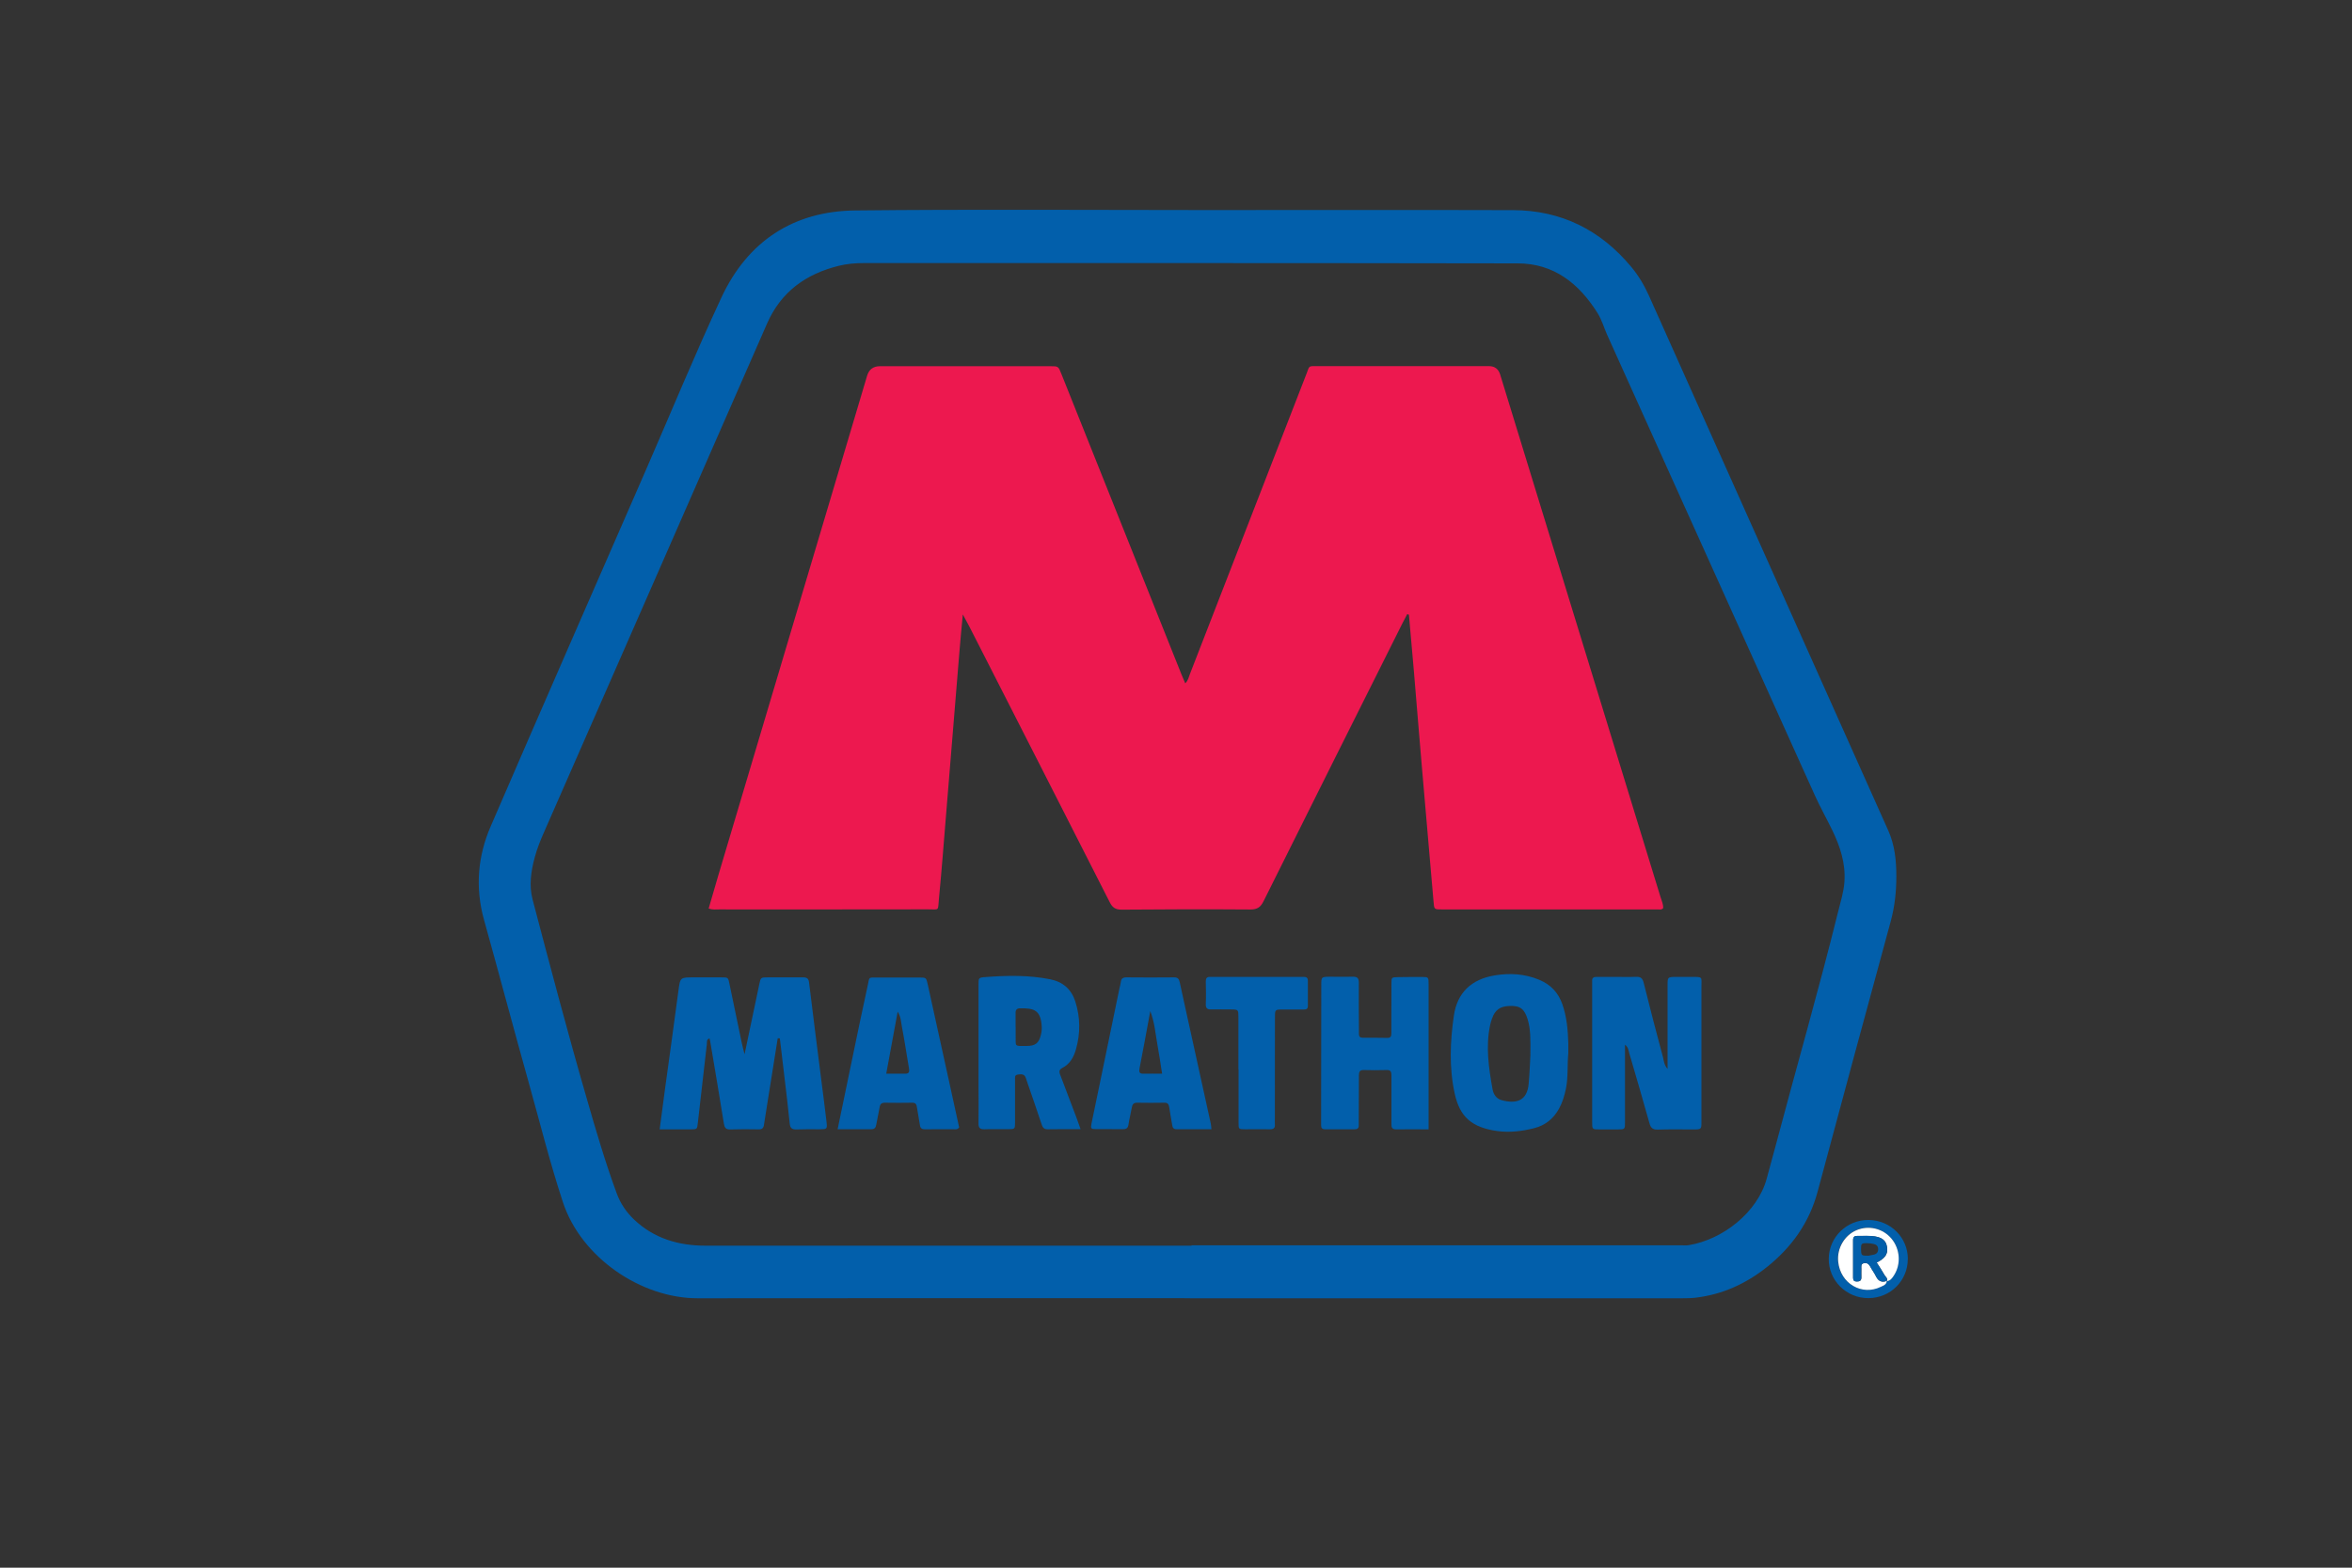
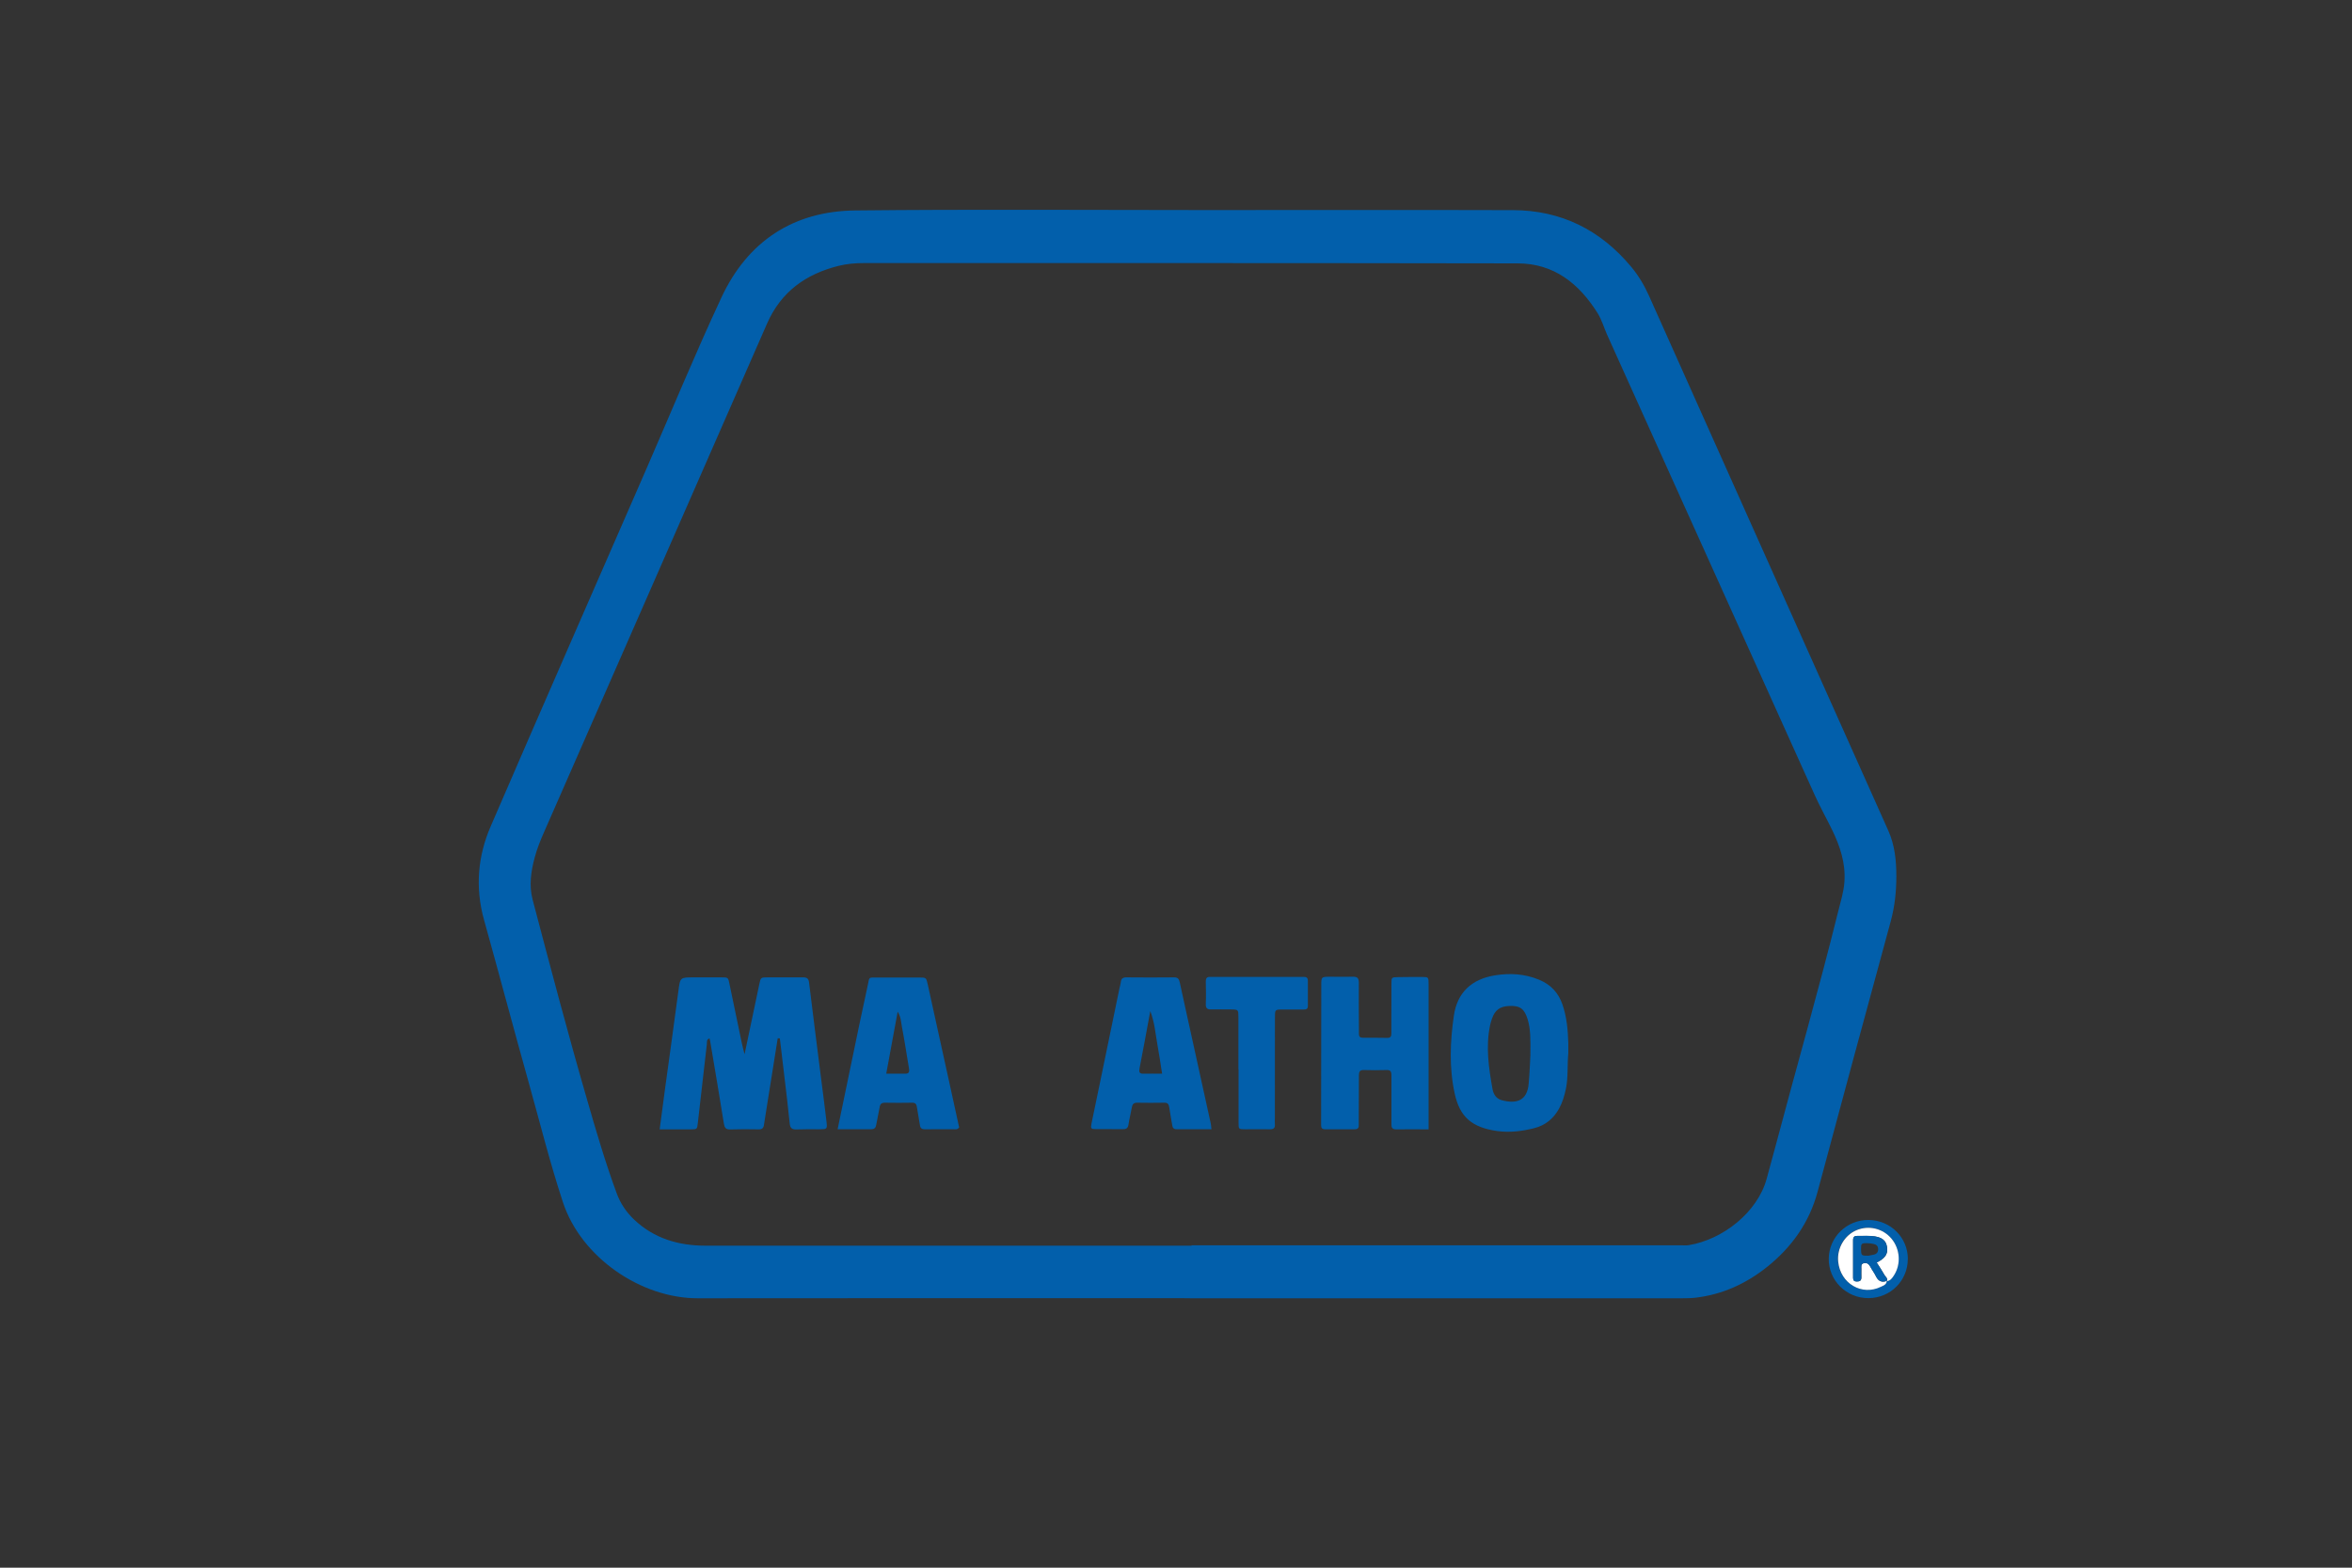
<svg xmlns="http://www.w3.org/2000/svg" id="Layer_1" viewBox="0 0 300 200">
  <rect x="0" y="0" width="300" height="200" fill="#333333" stroke="none" />
  <defs>
    <style>      .cls-1 {        fill: #ed184f;      }      .cls-2 {        fill: #025fab;      }      .cls-3 {        fill: #fff;      }    </style>
  </defs>
  <path class="cls-2" d="M151.76,165.62c-20.92,0-41.84-.02-62.76.01-7.21.01-14.87-5.18-17.2-12.26-1.64-4.98-2.91-10.07-4.32-15.11-1.95-6.95-3.8-13.94-5.74-20.9-1.15-4.11-.81-8.13.86-11.97,6.53-15.12,13.15-30.21,19.73-45.3,3.22-7.38,6.28-14.83,9.68-22.12,3.33-7.17,9.18-11.04,17.08-11.12,14.88-.16,29.77-.05,44.65-.05,13.08,0,26.17-.03,39.25.01,6.15.02,11.16,2.53,15.08,7.24.94,1.13,1.68,2.39,2.28,3.73,10.16,22.73,20.33,45.45,30.5,68.18.83,1.86,1.03,3.83,1.03,5.82,0,1.95-.2,3.87-.72,5.77-3.13,11.48-6.24,22.97-9.32,34.47-1.06,3.96-3.31,7.1-6.46,9.62-2.66,2.12-5.66,3.5-9.06,3.91-.56.07-1.12.08-1.68.08-20.96,0-41.91,0-62.87,0h0ZM151.99,158.89v-.02c20.81,0,41.62,0,62.42,0,.34,0,.68.04,1.01-.02,4.32-.71,8.75-4.18,9.92-8.47.34-1.26.69-2.53,1.03-3.79,2.67-10.09,5.57-20.13,8.08-30.26.31-1.27.72-2.52.81-3.84.16-2.36-.55-4.51-1.56-6.59-.72-1.48-1.53-2.92-2.21-4.42-8.84-19.59-17.67-39.18-26.5-58.77-.41-.92-.68-1.91-1.22-2.77-2.37-3.77-5.57-6.34-10.21-6.34-27.78-.05-55.56-.04-83.34-.04-1.09,0-2.17.09-3.23.35-4.2,1.04-7.38,3.31-9.16,7.39-9.46,21.61-18.94,43.2-28.41,64.8-.47,1.06-.91,2.14-1.21,3.26-.48,1.79-.76,3.59-.27,5.43,2.24,8.5,4.48,17.01,6.93,25.46,1.16,4.03,2.34,8.05,3.79,11.99.48,1.3,1.22,2.39,2.21,3.34,2.57,2.44,5.7,3.34,9.15,3.34,20.66,0,41.32,0,61.97,0Z" />
  <path class="cls-2" d="M243.34,160.63c0,2.76-2.22,4.97-5.01,4.98-2.82.02-5.11-2.26-5.07-5.04.03-2.75,2.31-4.96,5.08-4.93,2.8.03,5.01,2.23,5.01,4.99ZM240.63,163.43c.47-.02.7-.37.92-.72.93-1.43.81-3.38-.31-4.7-1.09-1.3-2.91-1.74-4.48-1.07-1.52.65-2.48,2.3-2.32,3.99.26,2.8,3.03,4.43,5.46,3.22.33-.16.72-.28.74-.75l-.02.02Z" />
  <path class="cls-3" d="M240.66,163.41c-.02.47-.41.59-.74.75-2.44,1.21-5.2-.42-5.46-3.22-.16-1.69.8-3.34,2.32-3.99,1.57-.67,3.38-.24,4.48,1.07,1.11,1.33,1.24,3.27.31,4.7-.23.35-.45.69-.92.72.19-.36-.15-.54-.28-.78-.3-.54-.65-1.05-.99-1.59.18-.1.28-.15.38-.21.82-.51,1.07-1.02.92-1.85-.13-.72-.6-1.12-1.51-1.27-.75-.12-1.5-.05-2.25-.07-.37-.01-.55.14-.55.52,0,1.61,0,3.22,0,4.83,0,.33.14.47.47.47.36,0,.58-.1.58-.5,0-.37-.01-.75,0-1.12.01-.27-.11-.63.33-.72.39-.08.63.11.81.44.23.43.53.82.74,1.26.3.61.75.79,1.37.56Z" />
-   <path class="cls-1" d="M179.5,78.34c-.19.35-.38.7-.56,1.06-5.93,11.85-11.86,23.7-17.77,35.57-.38.77-.8,1.06-1.69,1.06-5.47-.04-10.95-.03-16.42.02-.8,0-1.18-.28-1.52-.96-5.95-11.72-11.92-23.43-17.89-35.14-.23-.45-.48-.89-.84-1.56-.17,1.79-.32,3.31-.44,4.83-.56,6.76-1.11,13.51-1.66,20.27-.31,3.73-.59,7.47-.95,11.2-.15,1.57.1,1.32-1.4,1.32-8.88.01-17.77.02-26.65.01-.41,0-.82.07-1.32-.12.39-1.35.78-2.7,1.18-4.05,6.34-21.31,12.69-42.61,19.03-63.91q.36-1.22,1.65-1.22c7.24,0,14.47,0,21.71,0,1.03,0,1.03,0,1.42.98,5.1,12.76,10.19,25.51,15.29,38.27.15.38.32.75.51,1.21.37-.37.45-.8.6-1.2,4.96-12.77,9.91-25.54,14.87-38.31.41-1.05.18-.96,1.45-.96,7.27,0,14.55,0,21.82,0q1.1,0,1.43,1.08c6.82,22.22,13.64,44.43,20.45,66.65.14.46.36.91.34,1.41-.19.25-.47.17-.71.17-9.18,0-18.37,0-27.55,0-.96,0-.95-.01-1.03-.99-.5-5.86-1.02-11.72-1.52-17.57-.34-3.92-.65-7.84-.98-11.76-.21-2.42-.43-4.85-.64-7.27l-.18-.07Z" />
  <path class="cls-2" d="M99.2,132.45c-.47,2.95-.94,5.91-1.41,8.86-.12.74-.24,1.48-.35,2.22-.06.4-.25.56-.68.55-1.2-.02-2.4-.03-3.6.01-.59.02-.74-.22-.83-.76-.56-3.51-1.16-7.02-1.75-10.52-.02-.11-.05-.22-.08-.33-.41.11-.31.47-.34.73-.39,3.35-.77,6.7-1.15,10.04-.09.8-.09.82-.85.83-1.3.01-2.61,0-4.02,0,.24-1.81.46-3.5.69-5.2.57-4.15,1.15-8.31,1.7-12.46.23-1.73.2-1.73,1.99-1.73,1.16,0,2.32,0,3.49,0,.86,0,.87.01,1.03.81.53,2.53,1.05,5.06,1.58,7.58.08.39.19.78.35,1.42.66-3.16,1.27-6.05,1.88-8.94.18-.86.19-.87,1.08-.87,1.5,0,3,.01,4.5,0,.51,0,.71.15.77.68.5,4.13,1.03,8.25,1.55,12.37.23,1.78.46,3.56.67,5.35.11.96.08.97-.91.98-.97,0-1.95-.02-2.92.02-.57.02-.8-.17-.86-.74-.21-2.09-.46-4.17-.71-6.25-.18-1.54-.37-3.08-.55-4.63-.09,0-.19,0-.28-.01Z" />
-   <path class="cls-2" d="M207.27,133.28c0,1.36,0,2.6,0,3.83,0,2.02,0,4.05,0,6.07,0,.9-.01.9-.94.91-.75,0-1.5,0-2.25,0-.99,0-1,0-1-.95,0-.64,0-1.27,0-1.91,0-5.1,0-10.19,0-15.29,0-.26.01-.53,0-.79-.02-.4.19-.52.55-.52.79,0,1.57,0,2.36,0,.9,0,1.8.03,2.7-.01.6-.03.83.21.97.79.78,3.16,1.61,6.31,2.45,9.45.12.45.12.96.59,1.51,0-.53,0-.88,0-1.22,0-3.15,0-6.29,0-9.44,0-1.07,0-1.07,1.12-1.08.64,0,1.27,0,1.91,0,1.53,0,1.28-.02,1.29,1.24.01,2.74,0,5.47,0,8.21,0,3,0,5.99,0,8.99,0,1.01,0,1.02-1.05,1.02-1.5,0-3-.03-4.5.02-.64.02-.91-.19-1.08-.81-.83-2.99-1.71-5.97-2.58-8.95-.1-.33-.1-.72-.53-1.07Z" />
  <path class="cls-2" d="M182.23,144.08c-1.46,0-2.81-.02-4.15,0-.54,0-.61-.27-.6-.7.01-1.31,0-2.62,0-3.93,0-.75-.01-1.5,0-2.25,0-.44-.08-.71-.61-.69-.97.03-1.95.03-2.92,0-.52-.02-.62.25-.62.69,0,1.87-.01,3.75-.02,5.62,0,.26,0,.52,0,.79,0,.33-.19.46-.5.46-1.27,0-2.55,0-3.82,0-.33,0-.48-.16-.48-.48,0-.26,0-.52,0-.79,0-5.66.01-11.31.02-16.97,0-.04,0-.07,0-.11,0-1.1,0-1.1,1.1-1.11.97,0,1.95.02,2.92,0,.59-.02.78.2.77.78-.02,1.91,0,3.82.01,5.73,0,.26,0,.52,0,.79,0,.32.14.48.47.48,1.05,0,2.1,0,3.15.02.4,0,.52-.17.52-.54-.01-.79,0-1.57,0-2.36,0-1.35,0-2.7.01-4.04,0-.78.02-.79.82-.81,1.01-.02,2.02-.02,3.03-.02.88,0,.89.01.89.95,0,4.87,0,9.74,0,14.61,0,1.27,0,2.53,0,3.89Z" />
  <path class="cls-2" d="M200.04,134.35c-.15,1.58,0,3.09-.31,4.57-.19.88-.44,1.74-.88,2.53-.71,1.27-1.74,2.12-3.17,2.48-1.54.39-3.1.58-4.67.37-3.32-.46-4.81-1.83-5.46-4.78-.72-3.28-.59-6.63-.11-9.93.43-2.98,2.27-4.68,5.26-5.16,1.93-.31,3.8-.19,5.61.56,1.47.61,2.45,1.63,2.98,3.15.56,1.62.7,3.28.75,4.97.01.45,0,.9,0,1.25ZM195.2,134.69c.02-2,.05-3.35-.35-4.66-.41-1.34-.98-1.76-2.37-1.69-1.15.05-1.79.51-2.17,1.6-.1.28-.19.57-.25.86-.57,2.74-.17,5.44.31,8.13.11.64.46,1.23,1.15,1.42,1.92.53,3.27.06,3.46-2.06.13-1.42.18-2.84.22-3.61Z" />
-   <path class="cls-2" d="M137.84,144.06c-1.49,0-2.84-.02-4.19.01-.55.01-.68-.29-.82-.72-.56-1.71-1.16-3.4-1.74-5.1-.08-.25-.17-.5-.25-.74-.18-.54-.62-.47-1.02-.42-.44.05-.35.42-.35.7,0,1.8,0,3.6,0,5.39,0,.86-.02.87-.87.88-1.01.01-2.02-.03-3.03.01-.61.02-.77-.22-.76-.78.03-1.57,0-3.15,0-4.72,0-4.31,0-8.62,0-12.92,0-.9,0-.93.89-1,2.77-.21,5.54-.26,8.28.29,1.63.33,2.69,1.3,3.18,2.84.64,2.01.66,4.05.08,6.08-.28.99-.76,1.89-1.74,2.38-.53.27-.37.64-.21,1.04.68,1.78,1.36,3.57,2.03,5.35.16.42.3.84.51,1.43ZM129.55,130.99h0c0,.37,0,.74,0,1.12.02,1.46-.22,1.34,1.41,1.33,1.1,0,1.56-.36,1.81-1.43.09-.36.13-.74.1-1.1-.13-2-.93-2.32-2.8-2.27-.35.01-.54.19-.53.56.01.6,0,1.19,0,1.79Z" />
  <path class="cls-2" d="M106.84,144.06c.62-2.99,1.2-5.81,1.79-8.63.67-3.22,1.33-6.45,2.04-9.67.26-1.19.04-1.04,1.28-1.05,1.76-.01,3.52,0,5.29,0,.89,0,.9,0,1.09.86.96,4.35,1.92,8.7,2.87,13.05.38,1.75.76,3.5,1.14,5.21-.24.33-.52.23-.76.23-1.2.01-2.4,0-3.6.01-.42,0-.6-.15-.65-.57-.1-.74-.27-1.47-.37-2.21-.05-.38-.16-.62-.61-.61-1.16.02-2.32.02-3.49,0-.41,0-.6.16-.66.57-.12.74-.31,1.47-.43,2.2-.06.39-.19.61-.63.61-1.38-.01-2.76,0-4.28,0ZM114.5,129.06c-.5,2.73-.97,5.27-1.46,7.92.89,0,1.63-.02,2.37,0,.54.02.61-.24.53-.69-.3-1.76-.56-3.53-.9-5.29-.12-.61-.11-1.26-.55-1.95Z" />
  <path class="cls-2" d="M154.52,144.06c-1.56,0-3.02,0-4.47,0-.4,0-.49-.23-.54-.56-.11-.74-.27-1.47-.37-2.21-.06-.38-.16-.62-.62-.61-1.16.02-2.32.02-3.49,0-.42,0-.59.19-.66.58-.13.74-.32,1.46-.43,2.2-.07.48-.3.61-.75.6-1.12-.02-2.25,0-3.37-.01-.67,0-.72-.07-.6-.71.31-1.54.64-3.08.96-4.62.87-4.21,1.74-8.43,2.61-12.64.05-.26.14-.51.17-.77.04-.47.27-.62.73-.62,2.02.02,4.05.02,6.07,0,.48,0,.62.2.72.64.54,2.53,1.11,5.04,1.66,7.57.76,3.47,1.53,6.94,2.29,10.42.04.18.05.37.09.73ZM148.23,136.98c-.22-1.38-.41-2.67-.64-3.95-.23-1.28-.32-2.6-.87-4.04-.48,2.6-.91,4.95-1.37,7.3-.09.48-.02.71.51.69.74-.02,1.49,0,2.36,0Z" />
  <path class="cls-2" d="M157.96,136.41c0-2.21,0-4.42,0-6.62,0-.99-.01-1-.96-1.01-.82,0-1.65-.02-2.47,0-.51.02-.75-.12-.73-.68.04-.97.02-1.95,0-2.92,0-.38.15-.56.52-.55.22,0,.45,0,.67,0,3.56,0,7.11,0,10.67,0,.22,0,.45,0,.67,0,.3,0,.49.12.49.46,0,1.09,0,2.17,0,3.26,0,.44-.3.44-.61.44-.86,0-1.72,0-2.58,0-1.01,0-1.01,0-1.01,1.06,0,4.27,0,8.53-.01,12.8,0,.26-.02.53,0,.79.05.51-.21.64-.67.63-1.05-.02-2.1,0-3.14,0-.8,0-.82-.02-.82-.8-.01-2.28,0-4.57,0-6.85h0Z" />
  <path class="cls-2" d="M240.66,163.41c-.63.23-1.07.05-1.37-.56-.21-.44-.51-.83-.74-1.26-.18-.33-.42-.52-.81-.44-.44.09-.31.45-.33.72-.02.37-.01.75,0,1.12,0,.4-.22.5-.58.5-.33,0-.47-.14-.47-.47,0-1.61,0-3.22,0-4.83,0-.39.18-.53.55-.52.75.02,1.5-.06,2.25.07.91.15,1.38.54,1.51,1.27.15.83-.1,1.34-.92,1.85-.09.06-.19.11-.38.21.34.53.69,1.05.99,1.59.13.24.47.42.28.78,0,0,.02-.02.02-.02ZM238.33,160.2c.11-.02.4-.07.69-.14.38-.09.55-.34.54-.73-.01-.35-.23-.55-.54-.62-.29-.07-.58-.11-.88-.11-.73-.01-.78.05-.76.85.02.72.06.76.95.75Z" />
</svg>